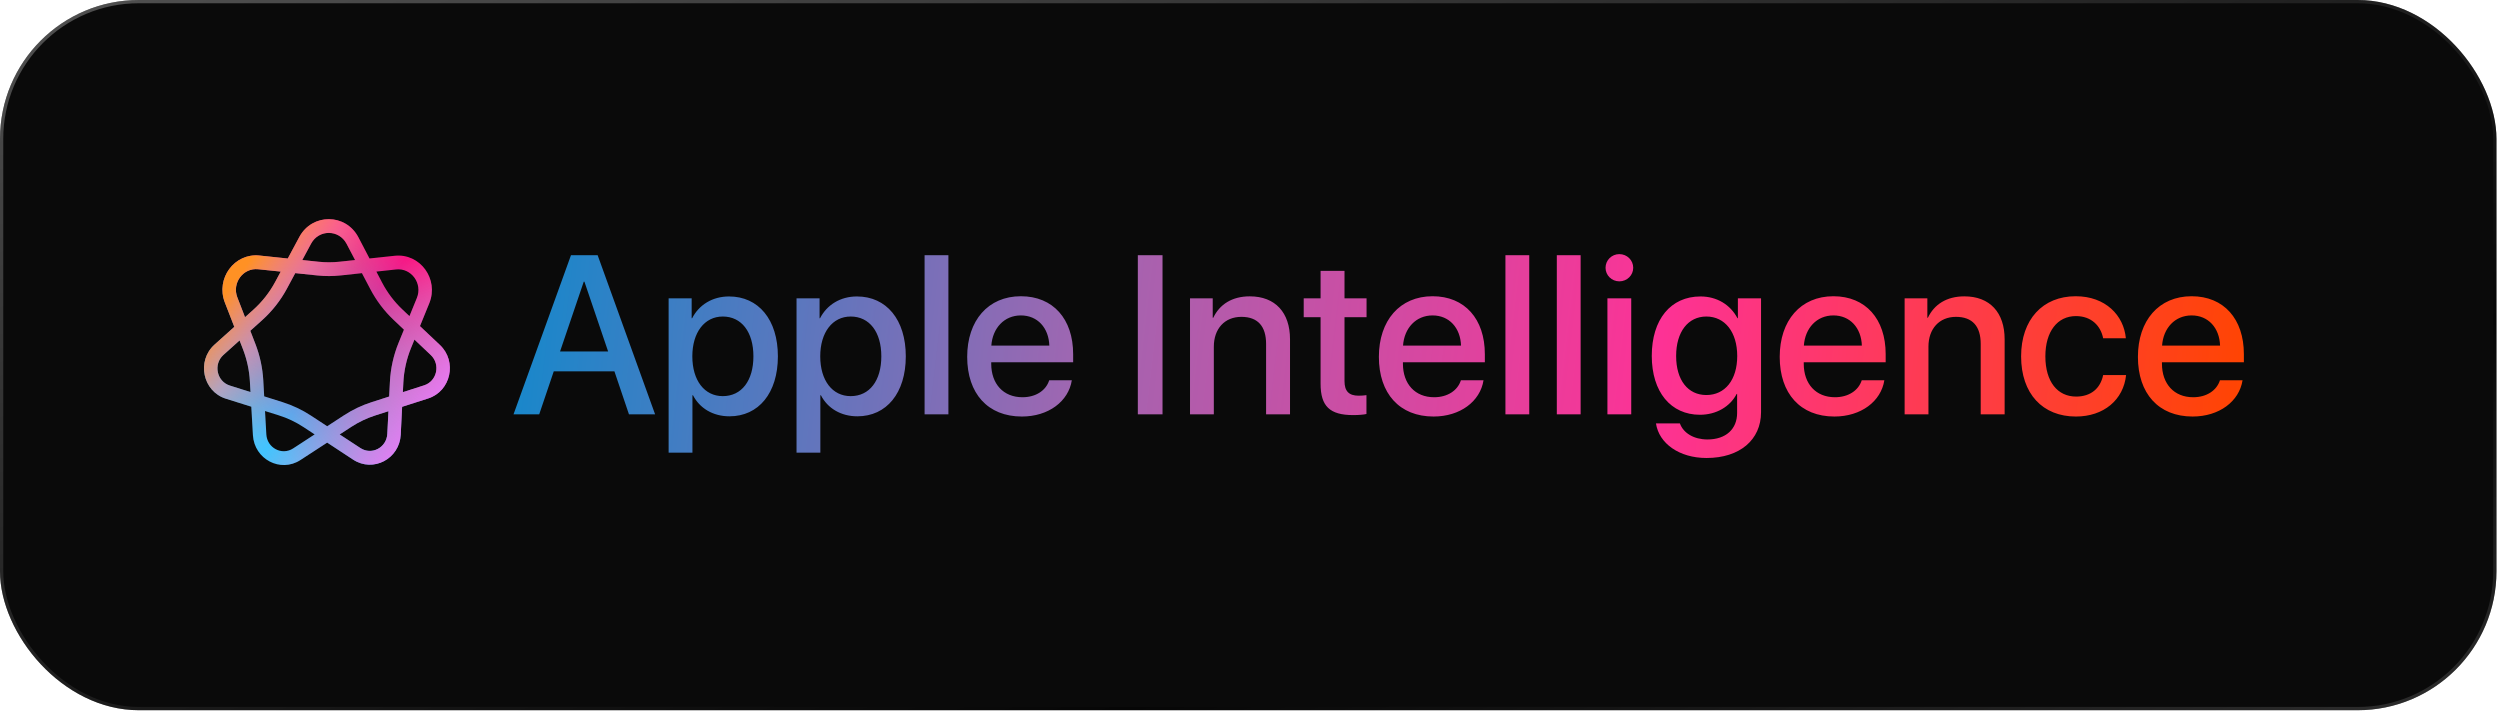
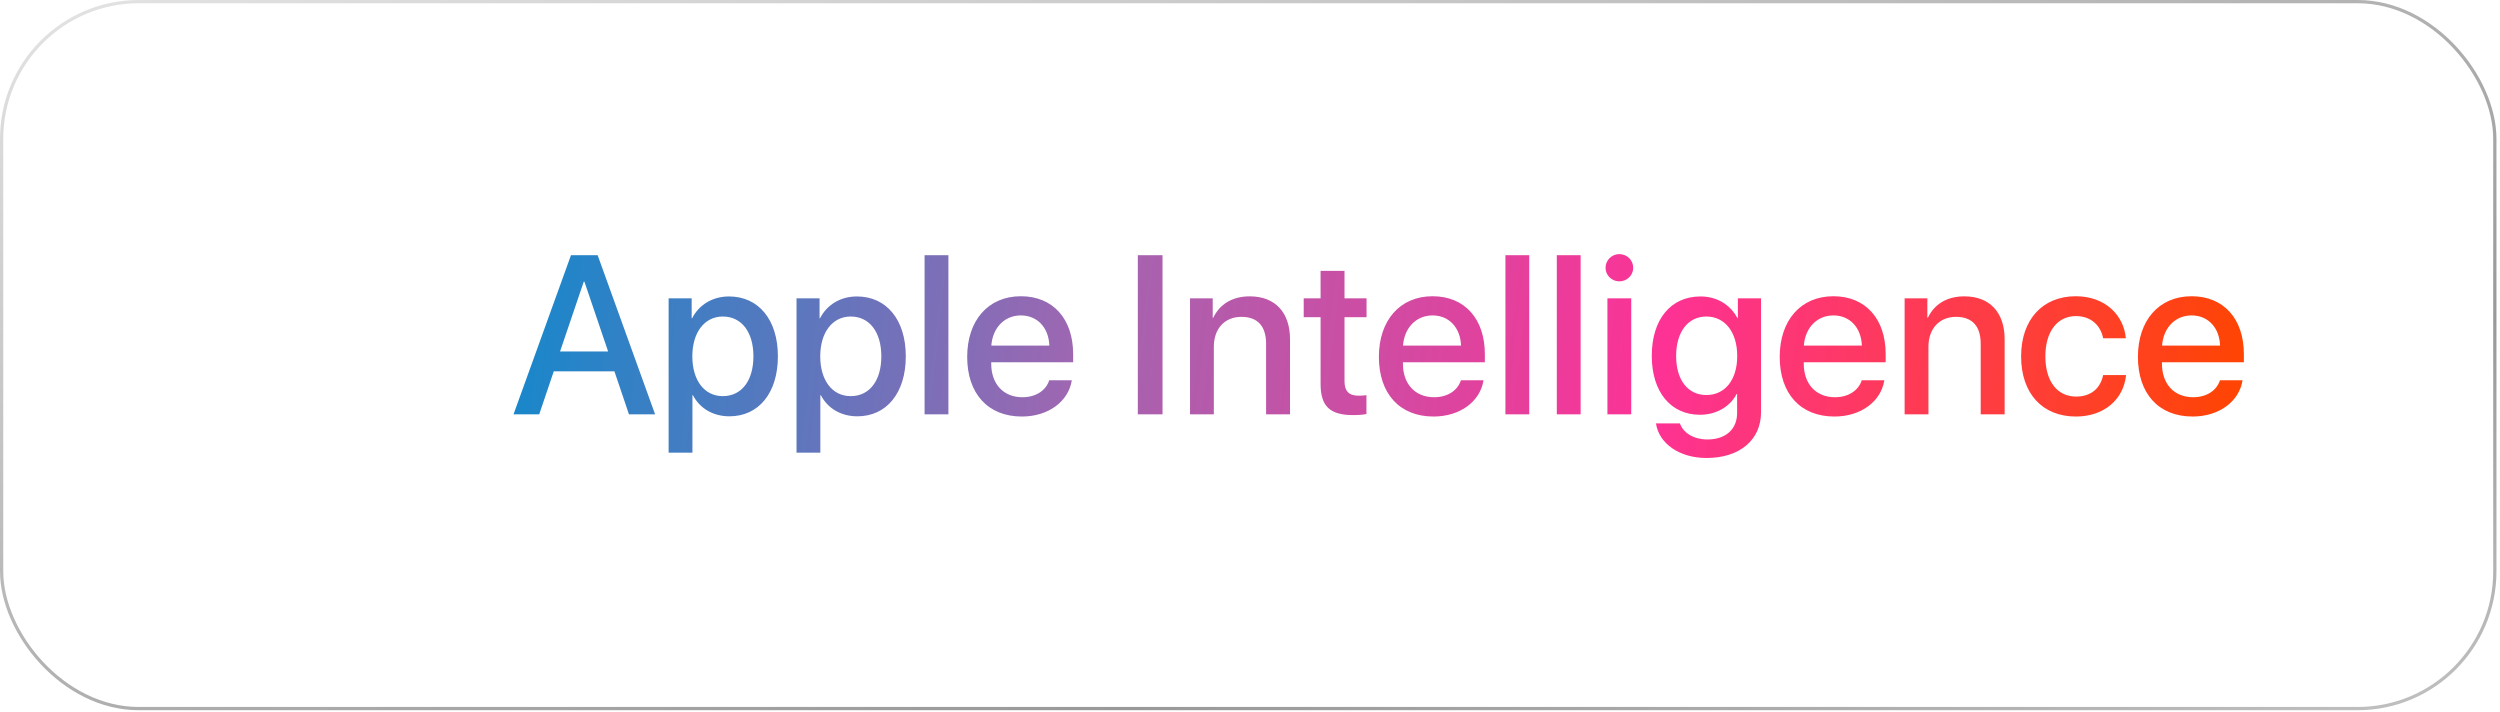
<svg xmlns="http://www.w3.org/2000/svg" width="576" height="164" viewBox="0 0 576 164" fill="none">
-   <rect width="575.184" height="163.634" rx="32" fill="#0A0A0A" />
  <rect x="0.375" y="0.375" width="574.434" height="162.884" rx="31.625" stroke="url(#paint0_linear_6_54)" stroke-opacity="0.4" stroke-width="0.75" />
-   <path fill-rule="evenodd" clip-rule="evenodd" d="M68.965 54.6C71.926 49.088 79.674 49.13 82.578 54.674L85.135 59.556L90.946 58.929C96.799 58.297 101.174 64.318 98.905 69.879L96.762 75.13L101.356 79.474C105.383 83.281 103.883 90.124 98.654 91.803L92.65 93.73L92.329 100.133C92.049 105.728 85.973 108.927 81.367 105.904L75.379 101.975L69.211 105.993C64.621 108.983 58.585 105.817 58.271 100.255L57.901 93.705L52.037 91.86C46.704 90.181 45.236 83.161 49.431 79.394L53.982 75.306L51.807 69.697C49.661 64.161 54.013 58.267 59.798 58.876L66.301 59.559L68.965 54.6ZM64.679 62.579L59.482 62.033C56.011 61.668 53.4 65.204 54.687 68.525L56.455 73.085L58.371 71.363C60.403 69.539 62.108 67.366 63.41 64.941L64.679 62.579ZM57.669 76.216L60.414 73.75C62.716 71.682 64.649 69.219 66.125 66.471L68.026 62.931L73.098 63.465C74.91 63.655 76.736 63.653 78.546 63.457L83.388 62.935L85.311 66.605C86.696 69.25 88.502 71.639 90.655 73.675L93.067 75.956L91.838 78.967C90.669 81.832 89.992 84.883 89.836 87.985L89.667 91.362L85.553 92.683C83.349 93.39 81.244 94.392 79.295 95.662L75.385 98.209L71.618 95.737C69.606 94.417 67.428 93.383 65.144 92.664L60.87 91.319L60.664 87.657C60.501 84.776 59.888 81.94 58.848 79.257L57.669 76.216ZM55.196 78.437L51.474 81.78C49.103 83.909 49.933 87.877 52.947 88.826L57.711 90.325L57.571 87.841C57.427 85.298 56.886 82.796 55.968 80.429L55.196 78.437ZM61.061 94.699L61.364 100.072C61.542 103.216 64.954 105.005 67.548 103.315L72.503 100.087L69.947 98.409C68.171 97.244 66.25 96.332 64.234 95.698L61.061 94.699ZM78.262 100.097L83.039 103.232C85.642 104.94 89.076 103.132 89.235 99.97L89.497 94.743L86.48 95.711C84.535 96.336 82.678 97.22 80.958 98.34L78.262 100.097ZM92.82 90.35L97.727 88.775C100.683 87.826 101.531 83.958 99.255 81.806L95.49 78.247L94.697 80.191C93.665 82.719 93.068 85.411 92.93 88.148L92.82 90.35ZM94.339 72.839L96.046 68.655C97.407 65.318 94.782 61.706 91.271 62.085L86.717 62.576L88.041 65.105C89.263 67.439 90.857 69.547 92.757 71.343L94.339 72.839ZM81.806 59.914L78.222 60.301C76.624 60.473 75.013 60.475 73.415 60.307L69.649 59.911L71.68 56.13C73.457 52.823 78.105 52.848 79.848 56.175L81.806 59.914Z" fill="url(#paint1_linear_6_54)" />
-   <path fill-rule="evenodd" clip-rule="evenodd" d="M68.965 54.6C71.926 49.088 79.674 49.13 82.578 54.674L85.135 59.556L90.946 58.929C96.799 58.297 101.174 64.318 98.905 69.879L96.762 75.13L101.356 79.474C105.383 83.281 103.883 90.124 98.654 91.803L92.65 93.73L92.329 100.133C92.049 105.728 85.973 108.927 81.367 105.904L75.379 101.975L69.211 105.993C64.621 108.983 58.585 105.817 58.271 100.255L57.901 93.705L52.037 91.86C46.704 90.181 45.236 83.161 49.431 79.394L53.982 75.306L51.807 69.697C49.661 64.161 54.013 58.267 59.798 58.876L66.301 59.559L68.965 54.6ZM64.679 62.579L59.482 62.033C56.011 61.668 53.4 65.204 54.687 68.525L56.455 73.085L58.371 71.363C60.403 69.539 62.108 67.366 63.41 64.941L64.679 62.579ZM57.669 76.216L60.414 73.75C62.716 71.682 64.649 69.219 66.125 66.471L68.026 62.931L73.098 63.465C74.91 63.655 76.736 63.653 78.546 63.457L83.388 62.935L85.311 66.605C86.696 69.25 88.502 71.639 90.655 73.675L93.067 75.956L91.838 78.967C90.669 81.832 89.992 84.883 89.836 87.985L89.667 91.362L85.553 92.683C83.349 93.39 81.244 94.392 79.295 95.662L75.385 98.209L71.618 95.737C69.606 94.417 67.428 93.383 65.144 92.664L60.87 91.319L60.664 87.657C60.501 84.776 59.888 81.94 58.848 79.257L57.669 76.216ZM55.196 78.437L51.474 81.78C49.103 83.909 49.933 87.877 52.947 88.826L57.711 90.325L57.571 87.841C57.427 85.298 56.886 82.796 55.968 80.429L55.196 78.437ZM61.061 94.699L61.364 100.072C61.542 103.216 64.954 105.005 67.548 103.315L72.503 100.087L69.947 98.409C68.171 97.244 66.25 96.332 64.234 95.698L61.061 94.699ZM78.262 100.097L83.039 103.232C85.642 104.94 89.076 103.132 89.235 99.97L89.497 94.743L86.48 95.711C84.535 96.336 82.678 97.22 80.958 98.34L78.262 100.097ZM92.82 90.35L97.727 88.775C100.683 87.826 101.531 83.958 99.255 81.806L95.49 78.247L94.697 80.191C93.665 82.719 93.068 85.411 92.93 88.148L92.82 90.35ZM94.339 72.839L96.046 68.655C97.407 65.318 94.782 61.706 91.271 62.085L86.717 62.576L88.041 65.105C89.263 67.439 90.857 69.547 92.757 71.343L94.339 72.839ZM81.806 59.914L78.222 60.301C76.624 60.473 75.013 60.475 73.415 60.307L69.649 59.911L71.68 56.13C73.457 52.823 78.105 52.848 79.848 56.175L81.806 59.914Z" fill="url(#paint2_linear_6_54)" />
  <path d="M391.796 68.303C395.581 68.303 398.681 70.209 400.307 73.308H400.408V68.736H405.743V94.978C405.743 101.354 400.815 105.521 393.193 105.521C386.893 105.521 382.22 102.168 381.533 97.544H387.046C387.834 99.78 390.272 101.253 393.397 101.253C397.69 101.253 400.231 98.814 400.231 95.156V90.761H400.129C398.63 93.657 395.48 95.562 391.669 95.562C384.962 95.562 380.568 90.329 380.568 81.997C380.568 73.588 384.937 68.303 391.796 68.303ZM167.972 68.303C174.754 68.303 179.226 73.639 179.226 82.098C179.226 90.558 174.78 95.918 168.073 95.918C164.237 95.918 161.188 94.038 159.664 91.066H159.537V104.301H154.05V68.736H159.359V73.334H159.461C161.036 70.26 164.11 68.303 167.972 68.303ZM197.443 68.303C204.225 68.303 208.696 73.639 208.696 82.098C208.696 90.558 204.251 95.918 197.544 95.918C193.708 95.918 190.659 94.038 189.135 91.066H189.008V104.301H183.521V68.736H188.83V73.334H188.932C190.507 70.26 193.581 68.303 197.443 68.303ZM235.212 68.253C242.63 68.254 247.253 73.487 247.253 81.59V83.47H228.378V83.8C228.378 88.449 231.173 91.523 235.568 91.523C238.692 91.523 241.004 89.948 241.74 87.611H246.948C246.186 92.488 241.563 95.969 235.441 95.969C227.591 95.969 222.84 90.659 222.84 82.225C222.84 73.842 227.667 68.253 235.212 68.253ZM330.067 68.253C337.485 68.253 342.109 73.486 342.109 81.59V83.47H323.233V83.8C323.233 88.449 326.027 91.523 330.422 91.523C333.547 91.523 335.859 89.948 336.596 87.611H341.804C341.042 92.489 336.417 95.969 330.295 95.969C322.445 95.969 317.694 90.659 317.694 82.225C317.695 73.842 322.522 68.254 330.067 68.253ZM422.417 68.253C429.835 68.253 434.459 73.486 434.459 81.59V83.47H415.583V83.8C415.583 88.449 418.378 91.523 422.773 91.523C425.897 91.523 428.21 89.948 428.946 87.611H434.154C433.392 92.489 428.768 95.969 422.646 95.969C414.796 95.969 410.045 90.659 410.045 82.225C410.045 73.842 414.872 68.254 422.417 68.253ZM478.239 68.253C485.124 68.254 489.315 72.674 489.798 77.932H484.565C484.006 75.087 481.872 72.826 478.29 72.826C474.048 72.826 471.253 76.357 471.253 82.098C471.253 87.966 474.073 91.371 478.341 91.371C481.72 91.371 483.929 89.516 484.565 86.416H489.849C489.264 92.107 484.717 95.969 478.29 95.969C470.643 95.969 465.664 90.736 465.664 82.098C465.664 73.613 470.644 68.253 478.239 68.253ZM504.948 68.253C512.366 68.253 516.99 73.486 516.99 81.59V83.47H498.114V83.8C498.114 88.449 500.909 91.523 505.304 91.523C508.429 91.523 510.741 89.948 511.478 87.611H516.685C515.923 92.489 511.299 95.969 505.177 95.969C497.327 95.969 492.576 90.659 492.576 82.225C492.576 73.842 497.403 68.253 504.948 68.253ZM309.775 68.736H314.855V73.08H309.775V87.814C309.775 90.126 310.79 91.167 313.026 91.168C313.584 91.168 314.473 91.117 314.829 91.04V95.384C314.22 95.537 313.001 95.638 311.781 95.638C306.37 95.638 304.262 93.581 304.262 88.424V73.08H300.374V68.736H304.262V62.41H309.775V68.736ZM150.935 95.46H144.913L141.561 85.553H127.588L124.234 95.46H118.316L131.551 58.802H137.699L150.935 95.46ZM218.512 95.46H213.025V58.802H218.512V95.46ZM267.846 95.46H262.155V58.802H267.846V95.46ZM287.947 68.278C293.841 68.278 297.22 72.038 297.22 78.161V95.46H291.707V79.227C291.707 75.213 289.827 73.003 286.017 73.003C282.155 73.003 279.666 75.747 279.666 79.888V95.46H274.179V68.736H279.411V73.207H279.538C280.986 70.158 283.832 68.278 287.947 68.278ZM352.337 95.46H346.85V58.802H352.337V95.46ZM364.177 95.46H358.69V58.802H364.177V95.46ZM375.836 95.46H370.349V68.736H375.836V95.46ZM452.595 68.279C458.489 68.279 461.867 72.038 461.867 78.161V95.46H456.355V79.228C456.355 75.214 454.475 73.003 450.664 73.003C446.803 73.004 444.314 75.747 444.314 79.888V95.46H438.826V68.736H444.06V73.207H444.187C445.635 70.158 448.48 68.279 452.595 68.279ZM166.524 72.927C162.332 72.927 159.512 76.585 159.512 82.098C159.512 87.662 162.306 91.269 166.524 91.269C170.868 91.269 173.586 87.712 173.586 82.098C173.586 76.509 170.868 72.927 166.524 72.927ZM195.994 72.927C191.803 72.927 188.983 76.585 188.983 82.098C188.983 87.662 191.777 91.269 195.994 91.269C200.338 91.269 203.057 87.713 203.057 82.098C203.057 76.509 200.338 72.927 195.994 72.927ZM393.143 72.927C388.926 72.927 386.182 76.459 386.182 82.022C386.182 87.611 388.926 91.015 393.143 91.015C397.436 91.015 400.256 87.535 400.256 82.022C400.256 76.535 397.436 72.927 393.143 72.927ZM129.036 80.98H140.112L134.651 64.9H134.498L129.036 80.98ZM235.212 72.673C231.376 72.673 228.683 75.595 228.403 79.634H241.766C241.639 75.544 239.048 72.674 235.212 72.673ZM330.067 72.673C326.231 72.673 323.537 75.595 323.258 79.634H336.621C336.494 75.544 333.903 72.673 330.067 72.673ZM422.417 72.673C418.581 72.673 415.888 75.595 415.609 79.634H428.972C428.845 75.544 426.253 72.673 422.417 72.673ZM504.948 72.673C501.112 72.673 498.419 75.595 498.14 79.634H511.503C511.376 75.544 508.784 72.673 504.948 72.673ZM373.093 58.548C374.871 58.548 376.294 59.946 376.294 61.699C376.294 63.426 374.871 64.824 373.093 64.824C371.34 64.824 369.917 63.426 369.917 61.699C369.917 59.946 371.34 58.548 373.093 58.548Z" fill="url(#paint3_linear_6_54)" />
  <defs>
    <linearGradient id="paint0_linear_6_54" x1="0" y1="0" x2="86.133" y2="302.764" gradientUnits="userSpaceOnUse">
      <stop stop-color="#BBBBBB" />
      <stop offset="0.725" />
      <stop offset="1" stop-color="#666666" />
    </linearGradient>
    <linearGradient id="paint1_linear_6_54" x1="90.434" y1="55.319" x2="62.259" y2="105.321" gradientUnits="userSpaceOnUse">
      <stop stop-color="#FF1080" />
      <stop offset="0.964" stop-color="#42C4FF" />
    </linearGradient>
    <linearGradient id="paint2_linear_6_54" x1="59.275" y1="57.572" x2="104.364" y2="90.56" gradientUnits="userSpaceOnUse">
      <stop stop-color="#FF9124" />
      <stop offset="0.225" stop-color="#FF9798" stop-opacity="0.519" />
      <stop offset="0.375" stop-color="#EE988B" stop-opacity="0.2" />
      <stop offset="0.515" stop-color="#ED90A9" stop-opacity="0" />
      <stop offset="0.611" stop-color="#EC88C5" stop-opacity="0.2" />
      <stop offset="1" stop-color="#EA7AFA" />
    </linearGradient>
    <linearGradient id="paint3_linear_6_54" x1="118.301" y1="59.098" x2="516.99" y2="105.52" gradientUnits="userSpaceOnUse">
      <stop stop-color="#1588CB" />
      <stop offset="0.33" stop-color="#A066B1" />
      <stop offset="0.66" stop-color="#FD3295" />
      <stop offset="1" stop-color="#FF4500" />
    </linearGradient>
  </defs>
</svg>